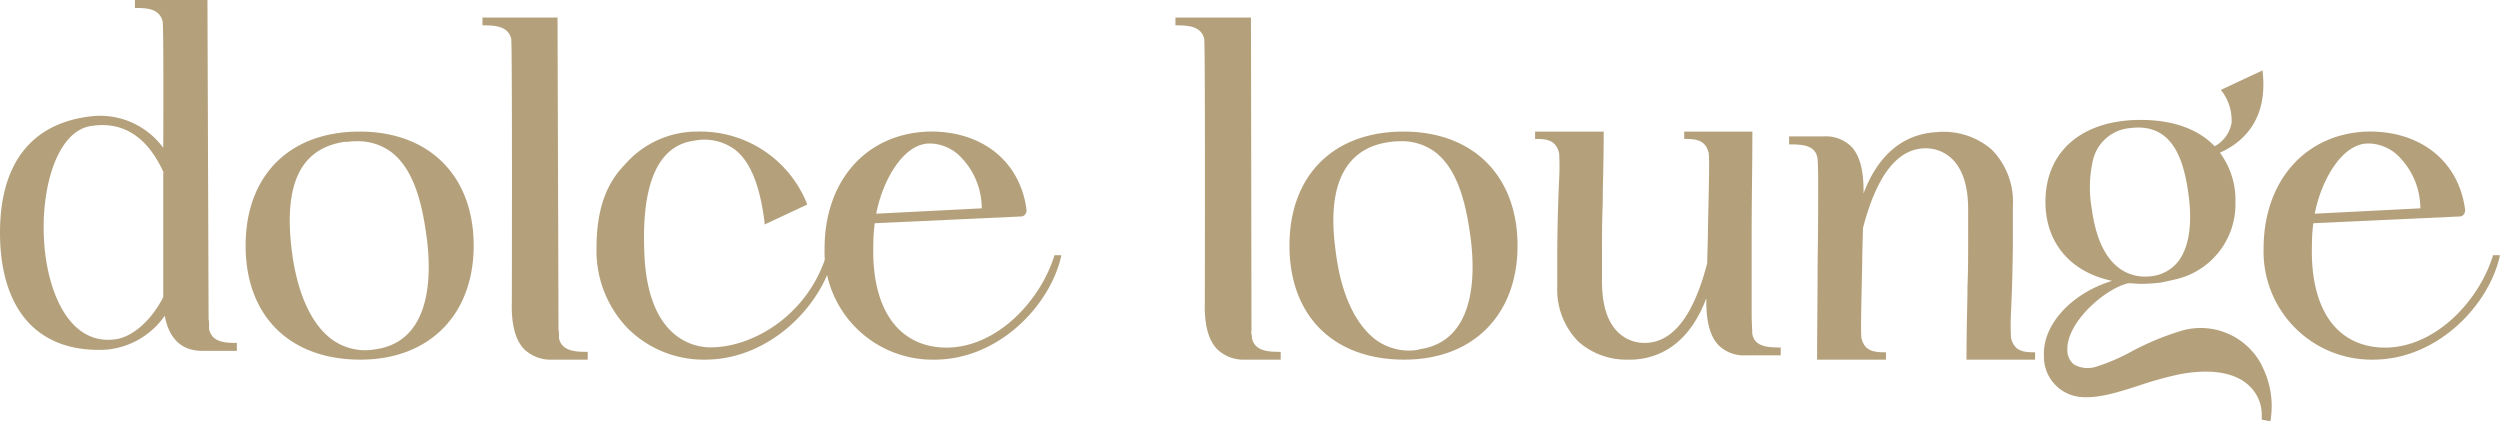
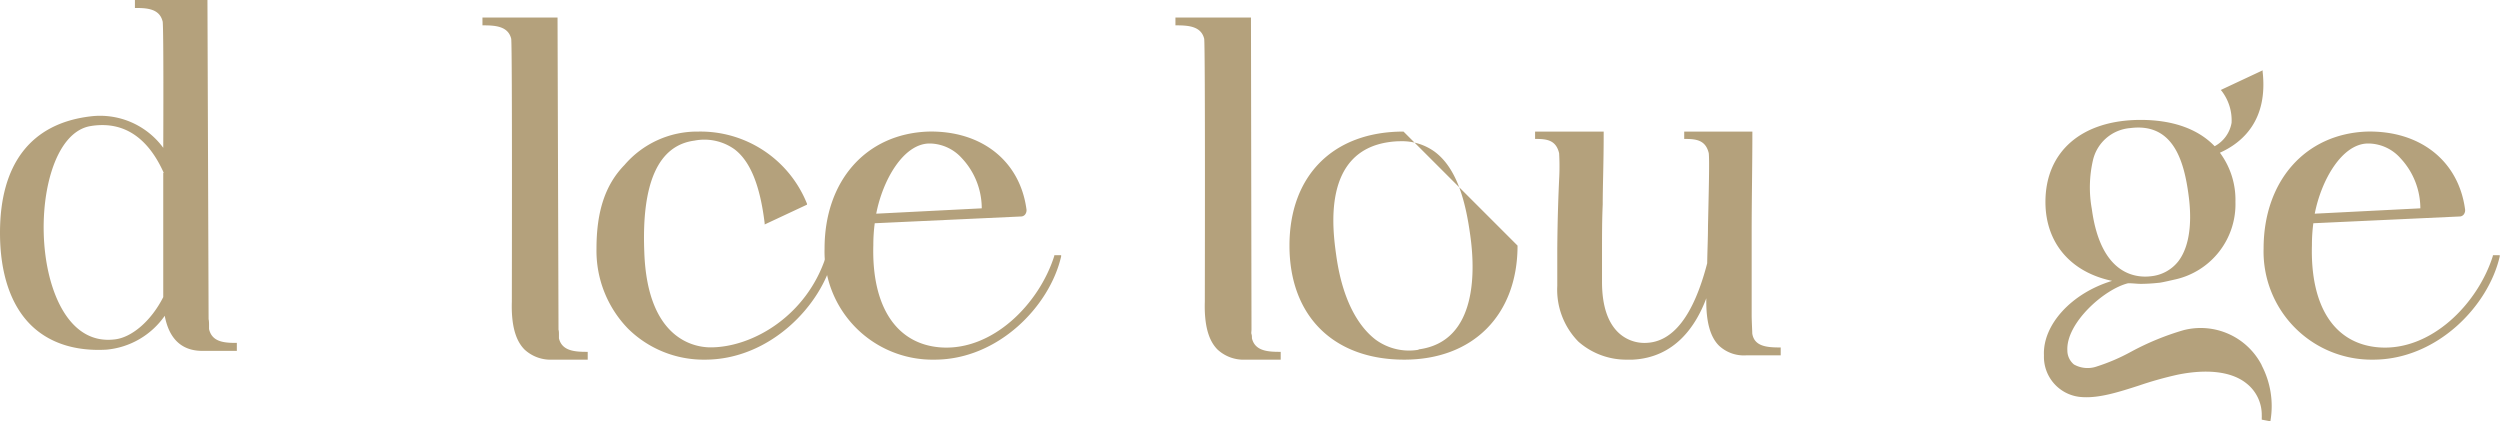
<svg xmlns="http://www.w3.org/2000/svg" viewBox="0 0 285 48" data-name="Layer 1" id="Layer_1">
  <defs>
    <style>.cls-1{fill:#b4a17c;fill-rule:evenodd;}</style>
  </defs>
  <g id="Desktop">
    <g data-name="2.0-About" id="_2.0-About">
      <g id="Group-3">
        <g id="Logo">
          <path d="M94.18,29.09l0,.08C92,36,85.79,39.6,81,39.6c-1.69,0-7.21-.78-7.55-10.87-.32-7.89,1.6-12.16,5.72-12.7a5.91,5.91,0,0,1,4.58,1c1.79,1.37,2.9,4.12,3.42,8.41v.15L92,23.33l0-.1A13.08,13.08,0,0,0,79.61,15a10.92,10.92,0,0,0-8.42,3.81C69,21.06,68,24.09,68,28.34a12.74,12.74,0,0,0,3.6,9.13A12.26,12.26,0,0,0,80.38,41C87.72,41,93.67,34.89,95,29.23l0-.14Z" class="cls-1" id="Fill-1" />
          <path d="M99.89,24.36c.74-3.84,3.08-7.92,6-8h.16A5,5,0,0,1,109.62,18a8.36,8.36,0,0,1,2.3,5.75Zm20.3,4.73,0,.08c-1.73,5.49-7.06,10.88-13,10.43-5-.39-7.83-4.64-7.63-11.66a19,19,0,0,1,.16-2.49l16.65-.77a.61.61,0,0,0,.48-.21.8.8,0,0,0,.16-.66c-.76-5.49-5.14-8.94-11.19-8.81C98.73,15.25,94,20.61,94,28.34A12.32,12.32,0,0,0,106.54,41c7.26,0,13.14-6.11,14.43-11.77l0-.14Z" class="cls-1" id="Fill-3" />
          <path d="M18.61,19.71V33.87C17.25,36.57,15,38.52,13,38.7c-4.79.53-7.17-4.61-7.82-9.6-.85-6.57,1-14.06,5.16-14.73a7.86,7.86,0,0,1,1.33-.11c3.77,0,5.85,2.87,7,5.45Zm8.28,19.38c-1.37,0-2.73-.12-3.06-1.58,0-.2,0-.36,0-.5s0-.4-.05-.63L23.65.11V0H15.38V.91h.11c1.37,0,2.73.12,3.06,1.58.11,1.28.07,12.27.06,14.36a8.93,8.93,0,0,0-8.32-3.58C3.56,14.08,0,18.66,0,26.54c0,4.65,1.24,8.31,3.59,10.58,2.08,2,5,2.94,8.55,2.74A9.09,9.09,0,0,0,18.78,36c.49,2.62,1.93,4,4.28,4h.27L27,40v-.91Z" class="cls-1" id="Fill-5" />
          <path d="M66.89,40.11c-1.42,0-2.83-.12-3.17-1.54,0-.19,0-.35,0-.49s0-.32-.05-.5L63.56,2.11V2H55v.89h.11c1.42,0,2.83.12,3.17,1.54.13,1.37.07,29.66.07,29.94-.08,2.64.4,4.44,1.46,5.49A4.37,4.37,0,0,0,63,41h.26L67,41v-.89Z" class="cls-1" id="Fill-8" />
-           <path d="M39.41,16.19a9.11,9.11,0,0,1,1.26-.09,6.41,6.41,0,0,1,3.86,1.18c2.72,2,3.61,6.15,4.08,9.55.51,3.61,1,12.1-5.89,13a6.44,6.44,0,0,1-4.86-1.12c-3.09-2.26-4.16-7-4.53-9.64-1.11-8,.88-12.22,6.08-12.92M41,15c-8,0-13,5-13,13s5,13,13.09,13C48.93,41,54,35.89,54,28S49,15,41,15" class="cls-1" id="Fill-10" />
          <path d="M263.88,24.36c.75-3.84,3.09-7.92,6-8h.16A4.94,4.94,0,0,1,273.62,18a8.4,8.4,0,0,1,2.3,5.75Zm20.31,4.73,0,.08c-1.73,5.49-7.07,10.88-13,10.43-5.05-.39-7.83-4.64-7.63-11.66a19,19,0,0,1,.16-2.49l16.65-.77a.61.61,0,0,0,.48-.21.8.8,0,0,0,.16-.66c-.76-5.49-5.14-8.94-11.18-8.81-7,.25-11.78,5.61-11.78,13.34A12.32,12.32,0,0,0,270.54,41c7.26,0,13.14-6.11,14.43-11.77l0-.14Z" class="cls-1" id="Fill-12" />
-           <path d="M231.89,40.16c-1.23,0-2.27-.13-2.63-1.64a26,26,0,0,1,0-3c.07-1.64.18-4.11.21-7.9V23.43a8.44,8.44,0,0,0-2.41-6.37,8.35,8.35,0,0,0-6.23-2c-4.78.24-7.19,3.79-8.39,7v0c.05-2.6-.42-4.36-1.43-5.39a4.15,4.15,0,0,0-3.12-1.12h-.26l-3.67,0v.91h.11c1.46,0,2.89.12,3.12,1.57.05.28.07,1.32.08,2.08v1.46c0,2.11,0,5-.06,8.06,0,3.65-.06,7.77-.06,11.38V41H215v-.84h-.11c-1.27,0-2.34-.13-2.69-1.64-.09-.83,0-4.31.09-8.34,0-1.35.07-2.77.09-4.18,1.56-6,3.91-9,7-9.09a4.32,4.32,0,0,1,3.15,1.2c1.22,1.18,1.84,3.12,1.84,5.75v3.22c0,2.12,0,3.82-.08,5.62,0,2.15-.11,4.58-.11,8.19V41H232v-.84Z" class="cls-1" id="Fill-14" />
-           <path d="M161.72,39.87a6.45,6.45,0,0,1-4.86-1.12c-1.33-1-3.68-3.51-4.53-9.64-.41-2.94-1.64-11.88,6.08-12.92a9.11,9.11,0,0,1,1.26-.09,6.34,6.34,0,0,1,3.86,1.18c2.72,2,3.61,6.15,4.08,9.55.51,3.61,1,12.1-5.89,13M160,15c-8,0-13,5-13,13s5,13,13.09,13C167.94,41,173,35.89,173,28s-5-13-13-13" class="cls-1" id="Fill-16" />
+           <path d="M161.72,39.87a6.45,6.45,0,0,1-4.86-1.12c-1.33-1-3.68-3.51-4.53-9.64-.41-2.94-1.64-11.88,6.08-12.92a9.11,9.11,0,0,1,1.26-.09,6.34,6.34,0,0,1,3.86,1.18c2.72,2,3.61,6.15,4.08,9.55.51,3.61,1,12.1-5.89,13M160,15c-8,0-13,5-13,13s5,13,13.09,13C167.94,41,173,35.89,173,28" class="cls-1" id="Fill-16" />
          <path d="M145.89,40.11c-1.42,0-2.83-.12-3.17-1.55,0-.18,0-.33-.05-.47s0-.33,0-.51l-.06-35.47V2H134v.89h.11c1.42,0,2.83.12,3.17,1.54.13,1.37.07,29.66.07,29.94-.08,2.64.4,4.44,1.46,5.49A4.37,4.37,0,0,0,142,41h.26L146,41v-.89Z" class="cls-1" id="Fill-18" />
          <path d="M238.6,18.25a4.75,4.75,0,0,1,4.26-3.65,7.15,7.15,0,0,1,.9-.06c4.12,0,5.24,4,5.73,7.65.27,1.93.48,5.48-1.18,7.62a4.52,4.52,0,0,1-3.08,1.68c-1.69.21-5.74-.09-6.76-7.65a13.82,13.82,0,0,1,.13-5.59m19.24,23.39a7.83,7.83,0,0,0-8.92-4,30.56,30.56,0,0,0-6,2.47,22,22,0,0,1-3.86,1.66,3.18,3.18,0,0,1-2.63-.22,2.06,2.06,0,0,1-.75-1.6c-.16-3.12,4.2-7,6.93-7.66.55,0,1,.07,1.48.07a20.13,20.13,0,0,0,2-.12h0c.25,0,1.76-.36,1.82-.37A8.79,8.79,0,0,0,254.84,23a9,9,0,0,0-1.77-5.59c2.6-1.17,5.49-3.71,4.87-9.23l0-.16-4.63,2.17-.14.07.1.11A5.49,5.49,0,0,1,254.4,14a3.76,3.76,0,0,1-1.93,2.67c-1.92-2-4.83-3-8.43-3-6.69,0-10.86,3.58-10.86,9.35,0,4.63,2.83,8,7.6,9-4.61,1.39-7.93,5-7.77,8.5a4.6,4.6,0,0,0,4.37,4.75c1.94.13,4.14-.57,6.47-1.32a41.29,41.29,0,0,1,4.42-1.24c3.38-.68,6.16-.35,7.83,1a4.55,4.55,0,0,1,1.74,3.65,1.64,1.64,0,0,1,0,.22c0,.05,0,.11,0,.16v.1l1,.19,0-.11a10,10,0,0,0-1-6.25" class="cls-1" id="Fill-20" />
          <path d="M199.76,38.09c0-.28-.06-1.32-.07-2.07V34.56c0-2.12,0-5,0-8.07,0-3.64.08-7.77.08-11.38V15H192v.84h.11c1.26,0,2.34.13,2.69,1.63.09.84,0,4.31-.09,8.32,0,1.36-.07,2.8-.09,4.22-1.56,6-3.91,9-7,9.08a4.31,4.31,0,0,1-3.15-1.2c-1.22-1.18-1.84-3.12-1.84-5.75V28.92c0-2.12,0-3.82.08-5.62,0-2.15.11-4.58.11-8.19V15H175v.84h.11c1.23,0,2.28.13,2.63,1.63a26.19,26.19,0,0,1,0,3c-.07,1.63-.18,4.11-.21,7.9v4.21a8.44,8.44,0,0,0,2.41,6.37A8.26,8.26,0,0,0,185.54,41l.59,0c4.78-.24,7.19-3.79,8.39-7v0c-.05,2.6.42,4.37,1.43,5.39a4.14,4.14,0,0,0,3.11,1.12h.26l3.68,0v-.9h-.11c-1.46,0-2.9-.12-3.13-1.58" class="cls-1" id="Fill-23" />
        </g>
      </g>
    </g>
  </g>
</svg>